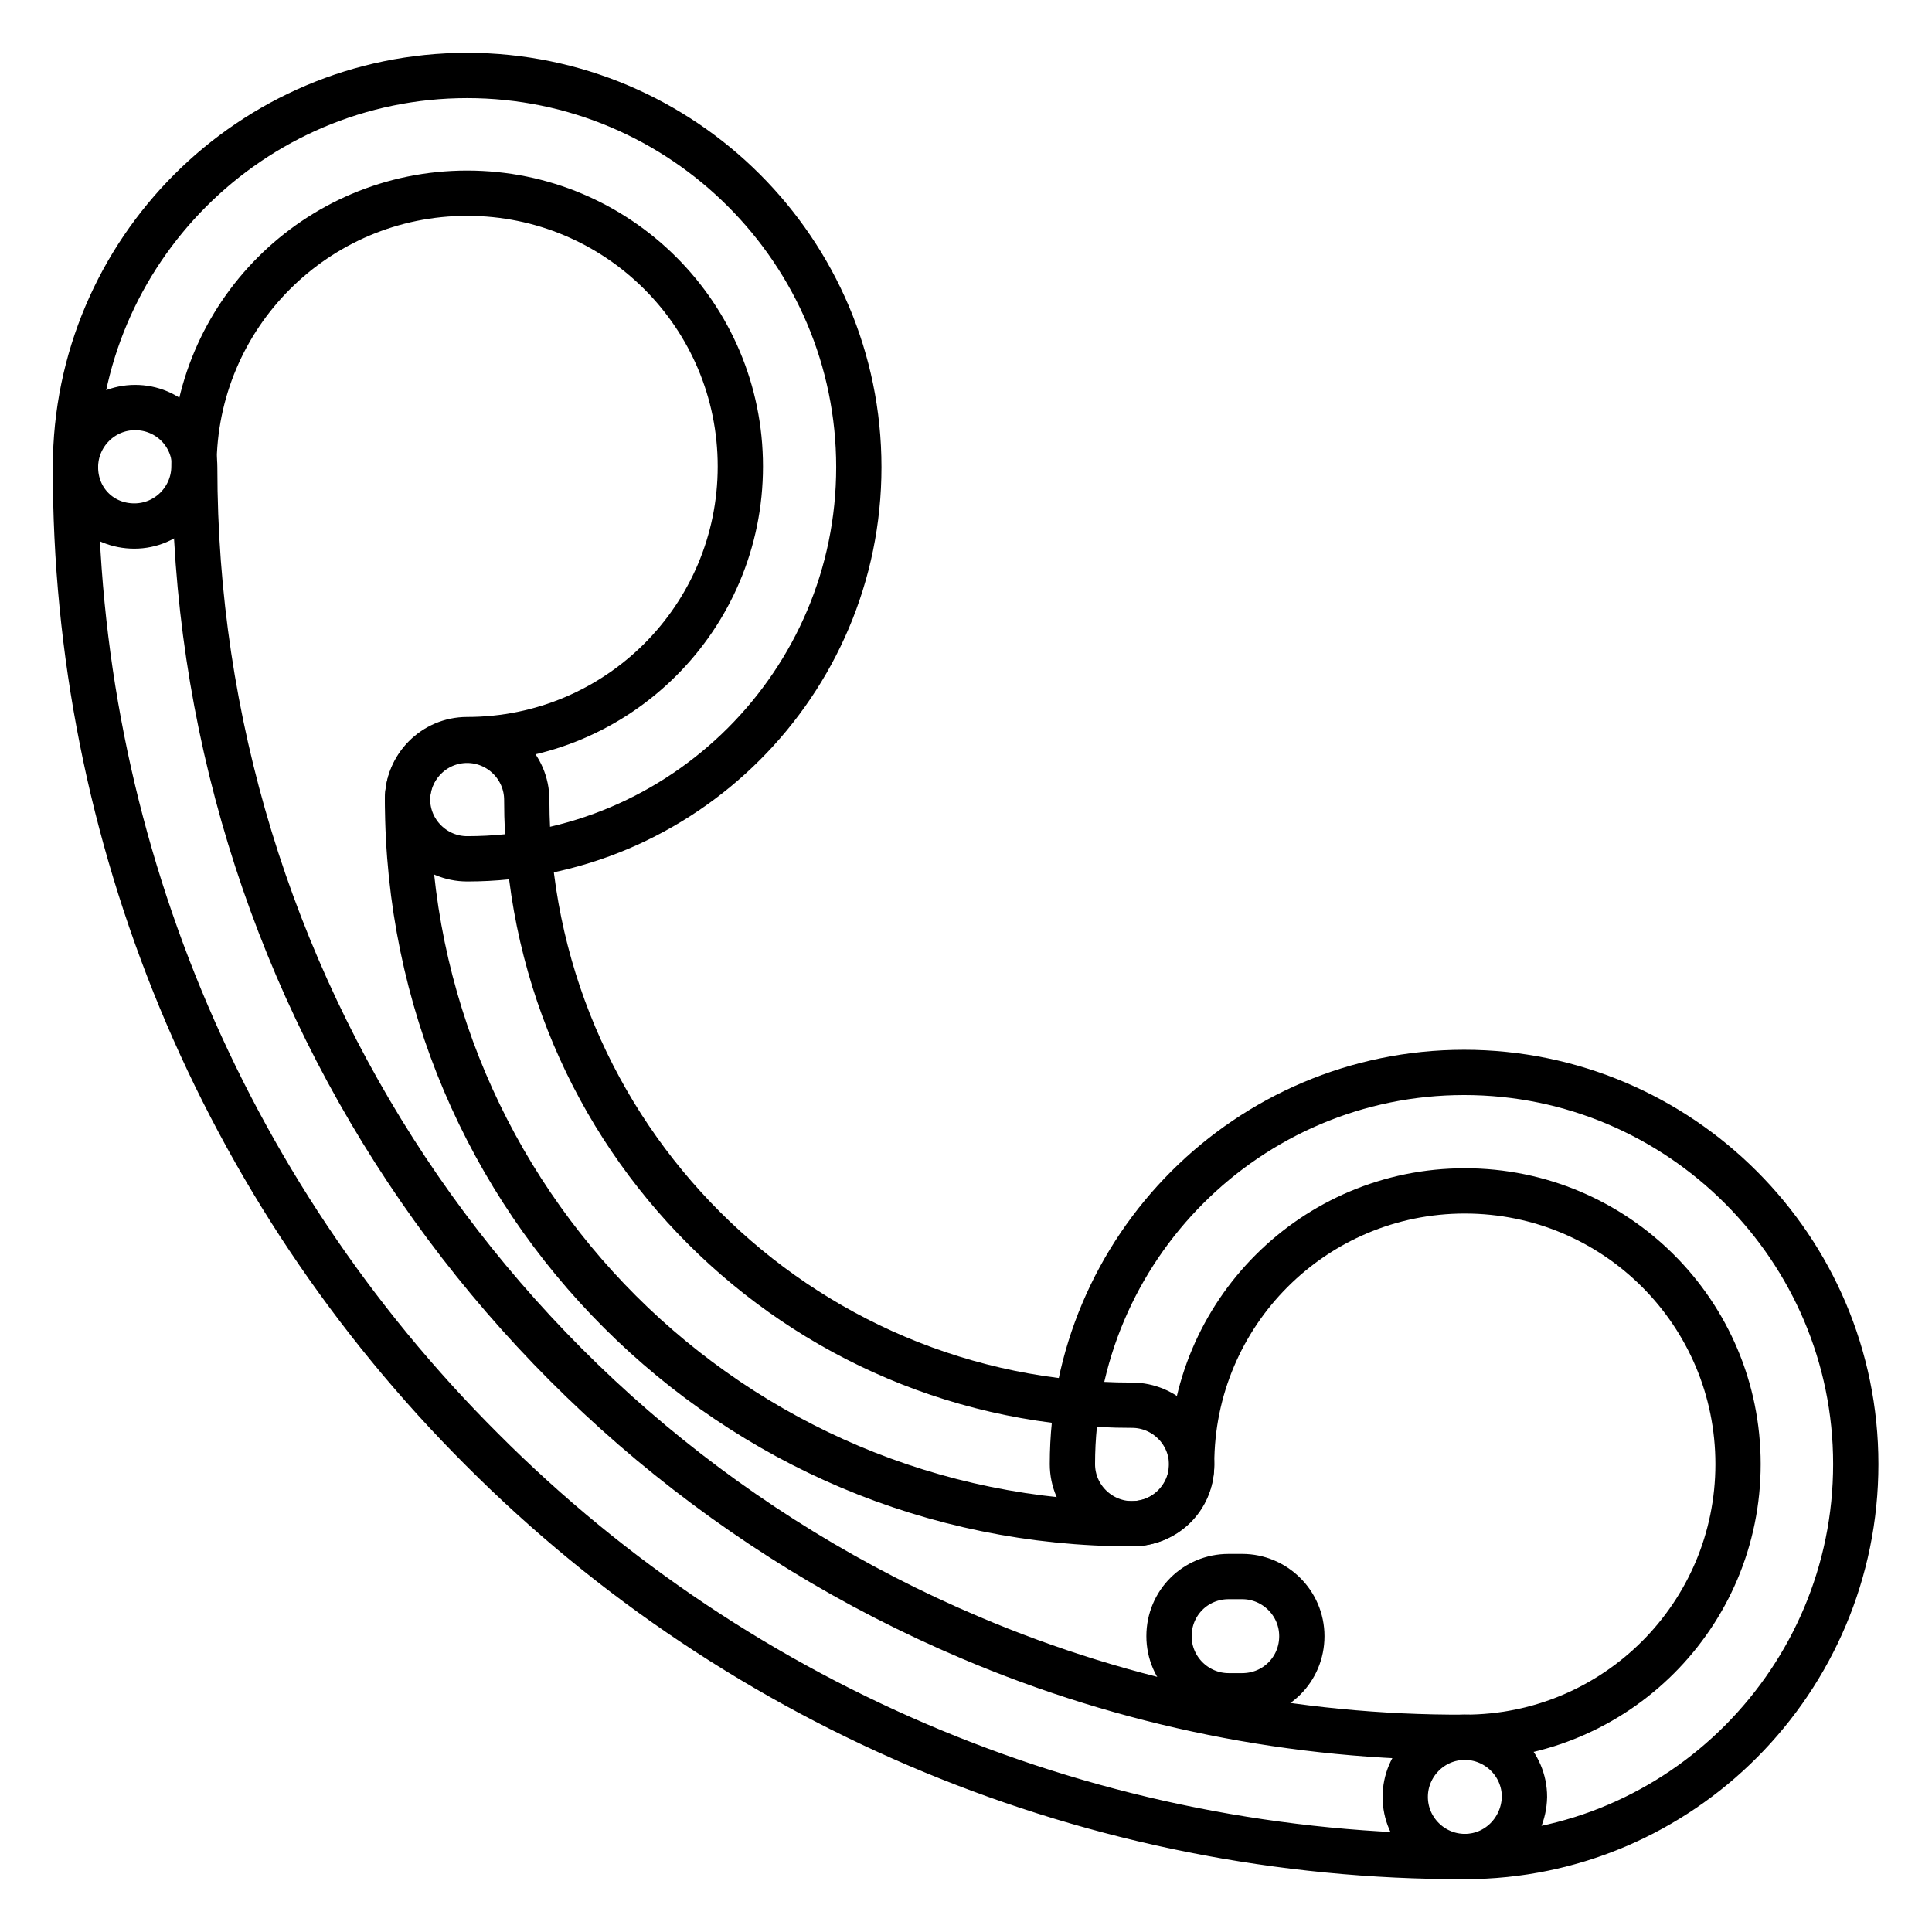
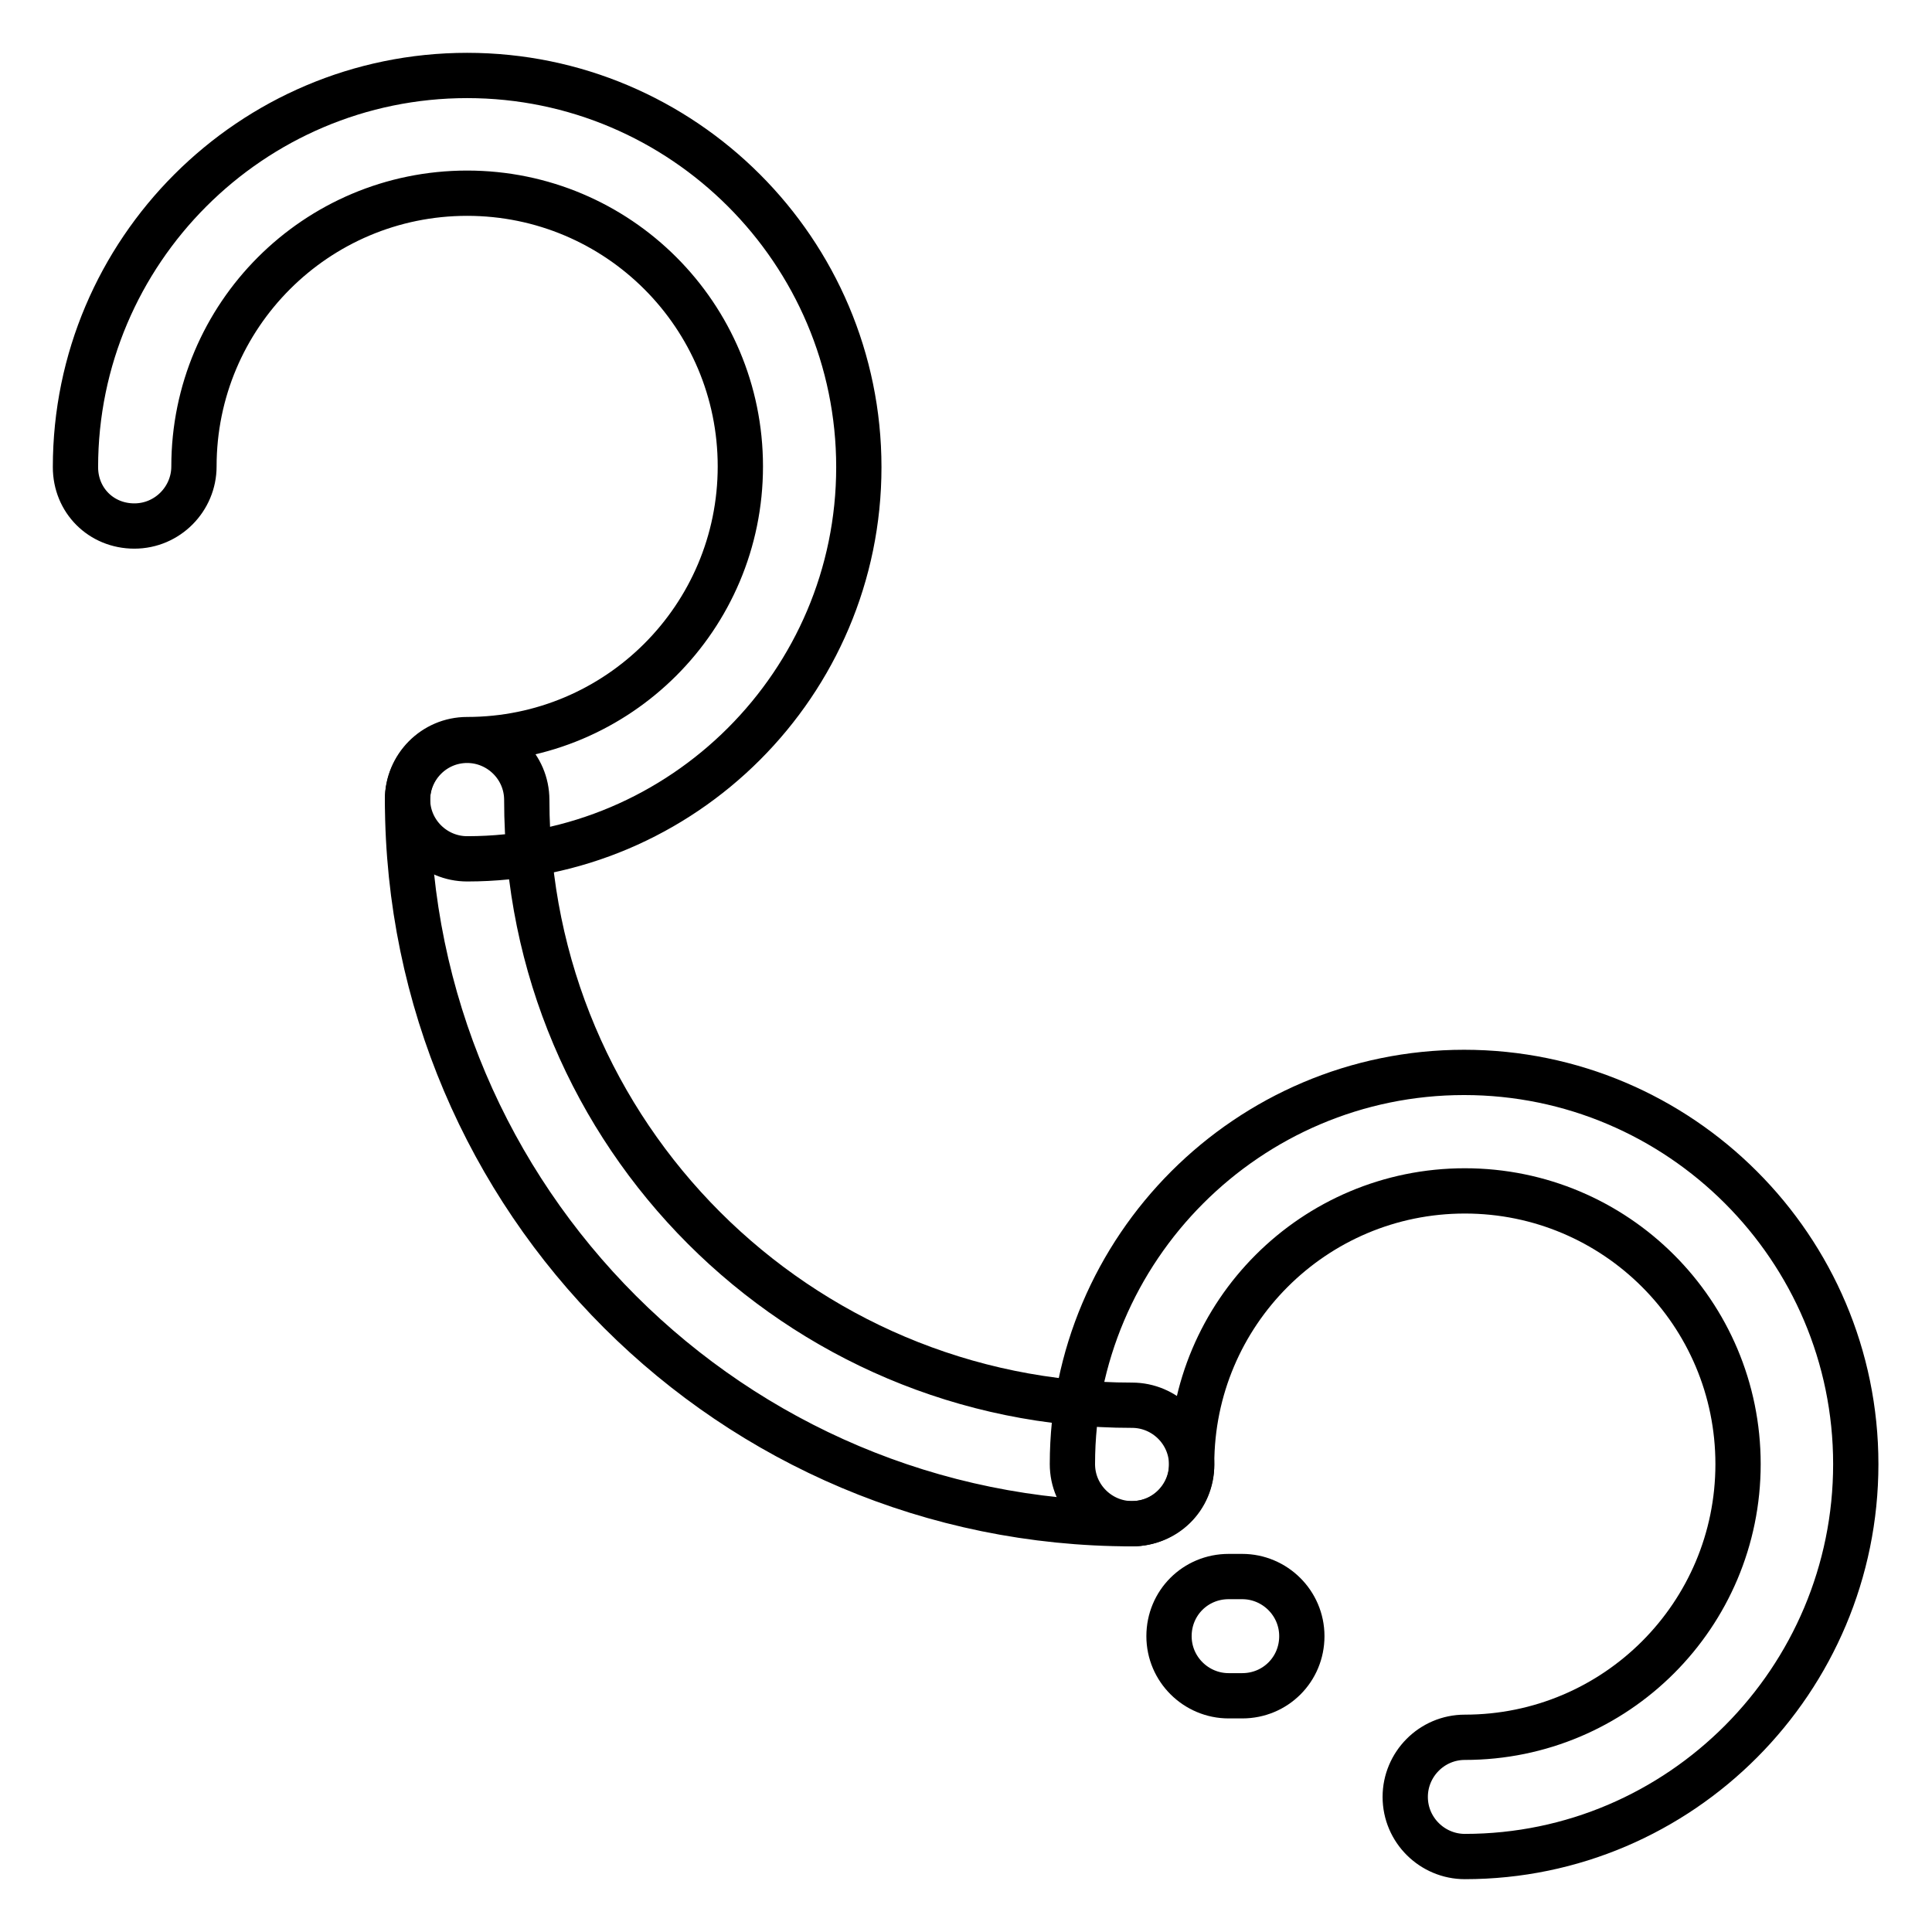
<svg xmlns="http://www.w3.org/2000/svg" version="1.1" x="0px" y="0px" viewBox="0 0 256 256" enable-background="new 0 0 256 256" xml:space="preserve">
  <g>
    <path stroke-width="6" fill-opacity="0" stroke="#000000" d="M164.6,224.7h-1.8c-4.3,0-7.9-3.5-7.9-7.9s3.5-7.9,7.9-7.9h1.8c4.3,0,7.9,3.5,7.9,7.9 S169,224.7,164.6,224.7z M61.9,113.8c-4.3,0-7.9-3.5-7.9-7.9c0-4.3,3.5-7.9,7.9-7.9c20,0,36.2-16.2,36.2-36.2 c0-20-16.2-36.2-36.2-36.2c-20,0-36.2,16.2-36.2,36.2c0,4.3-3.5,7.9-7.9,7.9S10,66.3,10,61.9C10,33.3,33.3,10,61.9,10 c28.6,0,51.9,23.3,51.9,51.9C113.8,90.5,90.5,113.8,61.9,113.8z" />
    <path stroke-width="6" fill-opacity="0" stroke="#000000" d="M194.1,246c-4.3,0-7.9-3.5-7.9-7.9c0-4.3,3.5-7.9,7.9-7.9c20,0,36.2-16.2,36.2-36.2s-16.2-36.2-36.2-36.2 c-20,0-36.2,16.2-36.2,36.2c0,4.3-3.5,7.9-7.9,7.9c-4.3,0-7.9-3.5-7.9-7.9c0-28.6,23.3-51.9,51.9-51.9s51.9,23.3,51.9,51.9 S222.7,246,194.1,246z" />
    <path stroke-width="6" fill-opacity="0" stroke="#000000" d="M150,201.9c-53,0-95.9-42.9-96-95.8c0,0,0-0.1,0-0.1c0-4.3,3.5-7.9,7.9-7.9c4.3,0,7.9,3.5,7.9,7.9 c0,44.3,35.9,80.2,80.2,80.2c4.3,0,7.9,3.5,7.9,7.9S154.4,201.9,150,201.9z" />
-     <path stroke-width="6" fill-opacity="0" stroke="#000000" d="M194.1,246c-48.8,0.1-95.7-19.3-130.2-53.9C29.3,157.6,9.9,110.8,10,61.9c0-4.3,3.5-7.9,7.9-7.9 s7.9,3.5,7.9,7.9c0,67.7,40.5,128.7,102.8,155.1c20.7,8.8,43,13.3,65.5,13.2c4.3,0,7.9,3.5,7.9,7.9 C201.9,242.5,198.4,246,194.1,246z" />
  </g>
</svg>